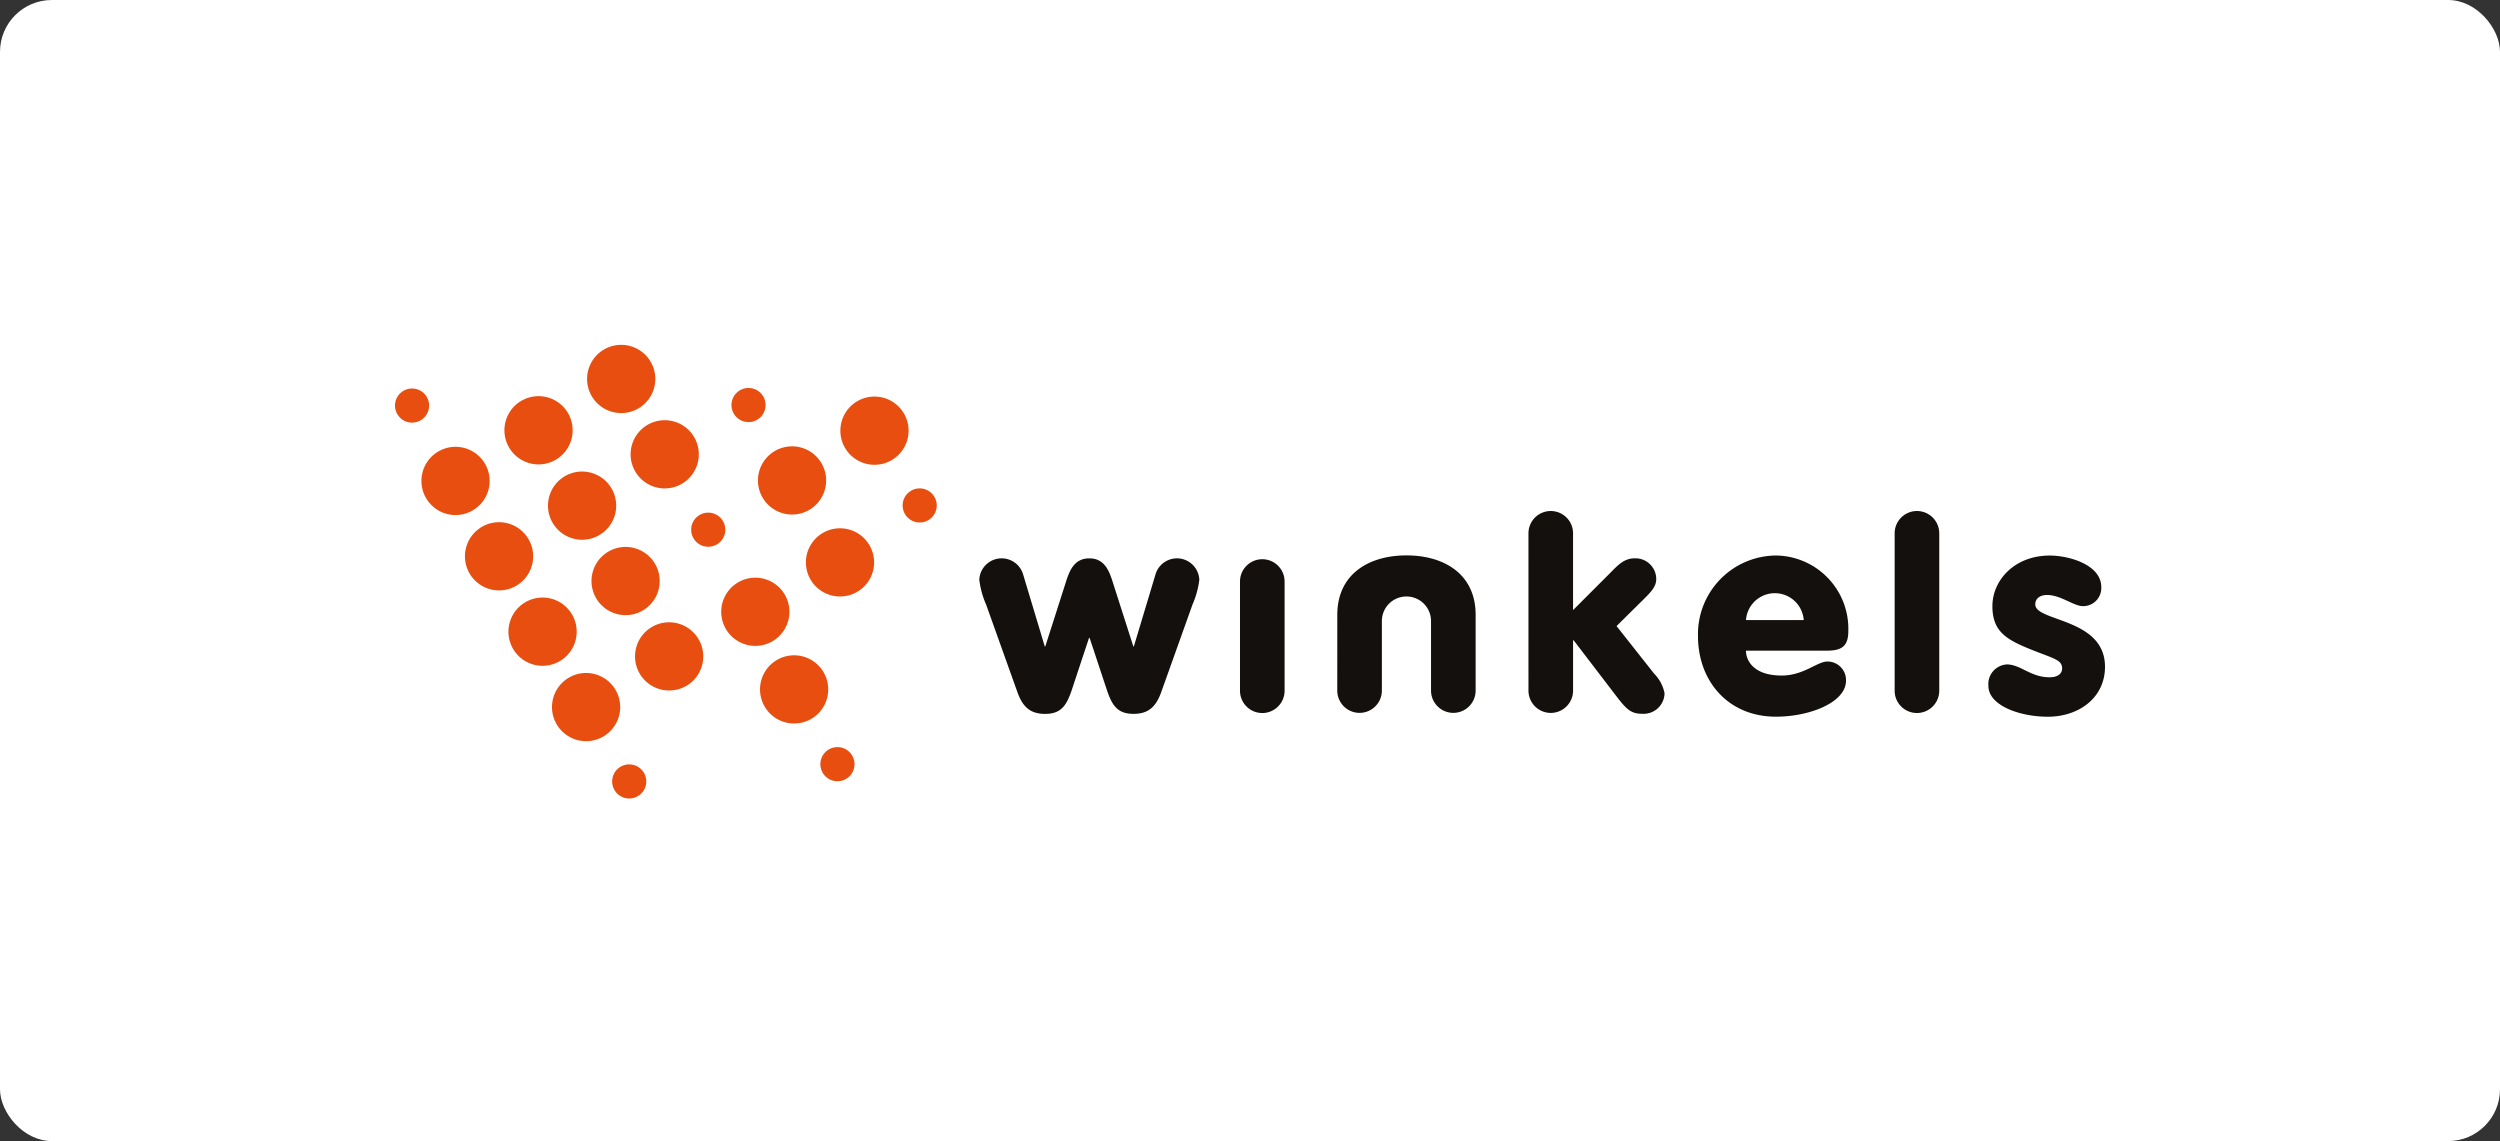
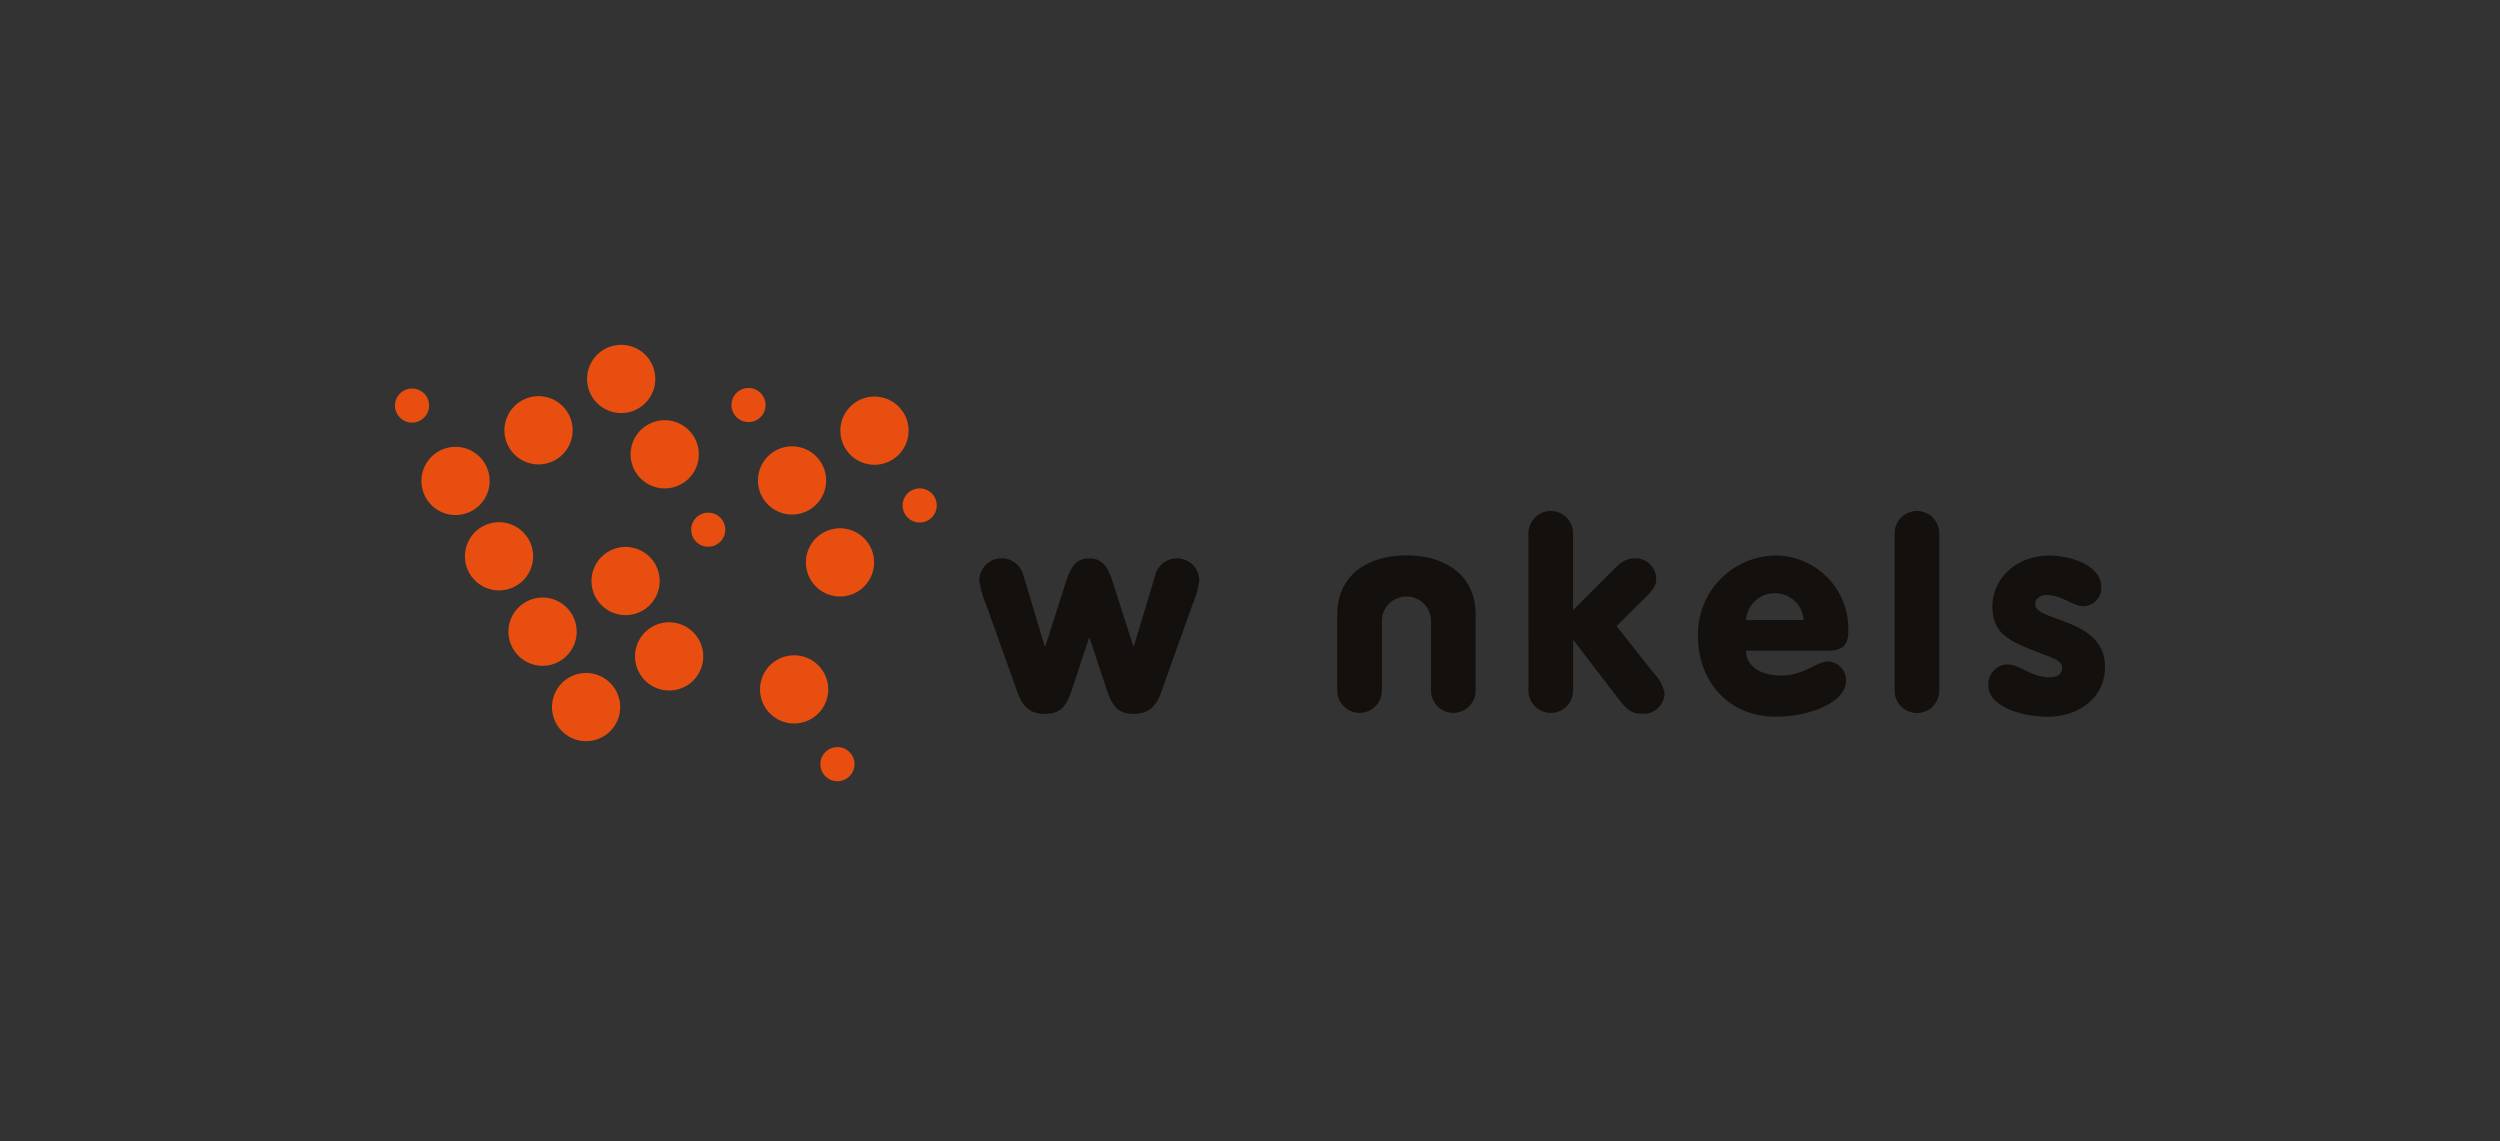
<svg xmlns="http://www.w3.org/2000/svg" width="241" height="110" viewBox="0 0 241 110">
  <rect x="0" y="0" width="241" height="110" fill="#333333" stroke="none" />
  <g id="Group_28" data-name="Group 28" transform="translate(-709 -5060)">
-     <rect id="logotcprotectivefabrics" width="241" height="110" rx="5" transform="translate(709 5060)" fill="#fff" />
    <g id="Group_3341" data-name="Group 3341" transform="translate(747.078 5093.241)" style="isolation: isolate">
      <g id="Group_3301" data-name="Group 3301" transform="translate(0 0)">
        <g id="Group_3302" data-name="Group 3302">
          <path id="Path_338" data-name="Path 338" d="M2.467,11.623a1.644,1.644,0,1,1,.6-2.249,1.644,1.644,0,0,1-.6,2.249" transform="translate(-0.001 -4.344)" fill="#e74e0f" />
          <path id="Path_339" data-name="Path 339" d="M10.114,26.115a3.288,3.288,0,1,1,1.2-4.492,3.288,3.288,0,0,1-1.2,4.492" transform="translate(-2.632 -10.148)" fill="#e74e0f" />
          <path id="Path_340" data-name="Path 340" d="M18.638,40.879a3.287,3.287,0,1,1,1.2-4.49,3.287,3.287,0,0,1-1.2,4.49" transform="translate(-6.962 -17.647)" fill="#e74e0f" />
          <path id="Path_341" data-name="Path 341" d="M27.165,55.644a3.289,3.289,0,1,1,1.2-4.492,3.289,3.289,0,0,1-1.2,4.492" transform="translate(-11.292 -25.145)" fill="#e74e0f" />
          <path id="Path_342" data-name="Path 342" d="M35.691,70.415a3.287,3.287,0,1,1,1.2-4.492,3.287,3.287,0,0,1-1.2,4.492" transform="translate(-15.624 -32.648)" fill="#e74e0f" />
-           <path id="Path_343" data-name="Path 343" d="M68.844,51.749a3.287,3.287,0,1,1,1.2-4.491,3.287,3.287,0,0,1-1.2,4.491" transform="translate(-32.463 -23.168)" fill="#e74e0f" />
          <path id="Path_344" data-name="Path 344" d="M76.446,66.953a3.287,3.287,0,1,1,1.2-4.492,3.287,3.287,0,0,1-1.2,4.492" transform="translate(-36.325 -30.89)" fill="#e74e0f" />
          <path id="Path_345" data-name="Path 345" d="M85.432,42.072a3.287,3.287,0,1,1,1.2-4.491,3.287,3.287,0,0,1-1.2,4.491" transform="translate(-40.888 -18.253)" fill="#e74e0f" />
          <path id="Path_346" data-name="Path 346" d="M92.188,16.269a3.288,3.288,0,1,1,1.2-4.491,3.288,3.288,0,0,1-1.2,4.491" transform="translate(-44.319 -5.147)" fill="#e74e0f" />
          <path id="Path_347" data-name="Path 347" d="M26.379,16.192a3.289,3.289,0,1,1,1.2-4.492,3.289,3.289,0,0,1-1.2,4.492" transform="translate(-10.894 -5.107)" fill="#e74e0f" />
-           <path id="Path_348" data-name="Path 348" d="M34.906,30.957a3.287,3.287,0,1,1,1.2-4.491,3.287,3.287,0,0,1-1.2,4.491" transform="translate(-15.225 -12.608)" fill="#e74e0f" />
          <path id="Path_349" data-name="Path 349" d="M43.431,45.722a3.287,3.287,0,1,1,1.2-4.49,3.287,3.287,0,0,1-1.2,4.49" transform="translate(-19.555 -20.106)" fill="#e74e0f" />
          <path id="Path_350" data-name="Path 350" d="M51.956,60.487A3.287,3.287,0,1,1,53.159,56a3.287,3.287,0,0,1-1.2,4.492" transform="translate(-23.885 -27.606)" fill="#e74e0f" />
          <path id="Path_351" data-name="Path 351" d="M42.568,6.136a3.288,3.288,0,1,1,1.2-4.491,3.288,3.288,0,0,1-1.2,4.491" transform="translate(-19.116 0)" fill="#e74e0f" />
          <path id="Path_352" data-name="Path 352" d="M51.093,20.9a3.287,3.287,0,1,1,1.2-4.49,3.287,3.287,0,0,1-1.2,4.49" transform="translate(-23.447 -7.5)" fill="#e74e0f" />
          <path id="Path_353" data-name="Path 353" d="M60.493,35.942a1.644,1.644,0,1,1,.6-2.246,1.644,1.644,0,0,1-.6,2.246" transform="translate(-29.474 -16.697)" fill="#e74e0f" />
          <path id="Path_354" data-name="Path 354" d="M68.386,11.519a1.644,1.644,0,1,1,.6-2.246,1.644,1.644,0,0,1-.6,2.246" transform="translate(-33.483 -4.292)" fill="#e74e0f" />
          <path id="Path_355" data-name="Path 355" d="M76.038,26.015a3.287,3.287,0,1,1,1.2-4.492,3.287,3.287,0,0,1-1.2,4.492" transform="translate(-36.117 -10.096)" fill="#e74e0f" />
-           <path id="Path_356" data-name="Path 356" d="M45.014,85.258a1.644,1.644,0,1,1,.6-2.245,1.644,1.644,0,0,1-.6,2.245" transform="translate(-21.612 -41.746)" fill="#e74e0f" />
          <path id="Path_357" data-name="Path 357" d="M85.8,81.88a1.645,1.645,0,1,1,.767-1,1.644,1.644,0,0,1-.767,1" transform="translate(-42.326 -40.03)" fill="#e74e0f" />
          <path id="Path_358" data-name="Path 358" d="M101.918,31.191a1.644,1.644,0,1,1,.6-2.245,1.644,1.644,0,0,1-.6,2.245" transform="translate(-50.514 -14.284)" fill="#e74e0f" />
        </g>
        <g id="Group_3300" data-name="Group 3300" transform="translate(56.326 15.931)">
          <path id="Path_359" data-name="Path 359" d="M184.6,46.982c0-3.967,3.086-5.73,6.668-5.73s6.667,1.763,6.667,5.73v7.3a2.15,2.15,0,1,1-4.3,0v-6.7a2.369,2.369,0,1,0-4.739,0v6.7a2.15,2.15,0,1,1-4.3,0Z" transform="translate(-150.088 -36.884)" fill="#13100d" />
          <path id="Path_360" data-name="Path 360" d="M115.128,46.3a8.541,8.541,0,0,1-.662-2.4,2.157,2.157,0,0,1,4.215-.55l2.094,6.969h.055l1.929-6.033c.358-1.128.772-2.451,2.312-2.451s1.956,1.323,2.312,2.451l1.929,6.033h.055l2.094-6.969a2.157,2.157,0,0,1,4.215.55,8.539,8.539,0,0,1-.662,2.4l-3,8.4c-.5,1.406-1.213,2.124-2.673,2.124-1.543,0-2.066-.8-2.562-2.258L125.1,49.5h-.055l-1.68,5.07c-.5,1.459-1.02,2.258-2.561,2.258-1.46,0-2.177-.715-2.673-2.124Z" transform="translate(-114.466 -37.18)" fill="#13100d" />
-           <path id="Path_361" data-name="Path 361" d="M165.536,44.073a2.15,2.15,0,1,1,4.3,0V54.6a2.15,2.15,0,1,1-4.3,0Z" transform="translate(-140.405 -37.186)" fill="#13100d" />
          <path id="Path_362" data-name="Path 362" d="M222.046,34.623a2.15,2.15,0,1,1,4.3,0v7.4l3.5-3.5c.743-.744,1.374-1.488,2.425-1.488a2,2,0,0,1,2.094,1.983c0,.77-.5,1.267-1.515,2.259l-2.312,2.286,3.609,4.573a3.7,3.7,0,0,1,1.018,1.9,2.017,2.017,0,0,1-2.121,1.984c-.992,0-1.433-.3-2.342-1.46l-4.3-5.623h-.055v4.849a2.15,2.15,0,1,1-4.3,0Z" transform="translate(-169.107 -32.383)" fill="#13100d" />
          <path id="Path_363" data-name="Path 363" d="M259.883,47.5a2.79,2.79,0,0,1,5.566,0Zm7.77,2.949c1.378,0,2.094-.359,2.094-1.874a7.062,7.062,0,0,0-6.97-7.3,7.584,7.584,0,0,0-7.521,7.769c0,4.325,2.893,7.769,7.521,7.769,3.249,0,6.747-1.374,6.747-3.472a1.784,1.784,0,0,0-1.791-1.846c-.992,0-2.287,1.351-4.408,1.351-2.756,0-3.444-1.489-3.444-2.4Z" transform="translate(-185.974 -36.896)" fill="#13100d" />
          <path id="Path_364" data-name="Path 364" d="M293.784,34.618a2.15,2.15,0,1,1,4.3,0V49.79a2.15,2.15,0,1,1-4.3,0Z" transform="translate(-205.544 -32.378)" fill="#13100d" />
          <path id="Path_365" data-name="Path 365" d="M313.909,51.775c1.349,0,2.287,1.24,4.132,1.24.882,0,1.212-.414,1.212-.855,0-.882-.937-.965-3.333-1.957-2.2-.91-3.389-1.736-3.389-4.049,0-2.452,2.094-4.873,5.538-4.873,1.736,0,4.959.827,4.959,3.058a1.744,1.744,0,0,1-1.79,1.818c-.855,0-2.124-1.075-3.444-1.075-.578,0-1.13.276-1.13.909,0,1.681,6.722,1.3,6.722,6.005,0,3.031-2.562,4.823-5.51,4.823-2.7,0-5.73-1.075-5.73-2.976a1.894,1.894,0,0,1,1.764-2.065" transform="translate(-214.868 -36.898)" fill="#13100d" />
        </g>
      </g>
    </g>
  </g>
</svg>